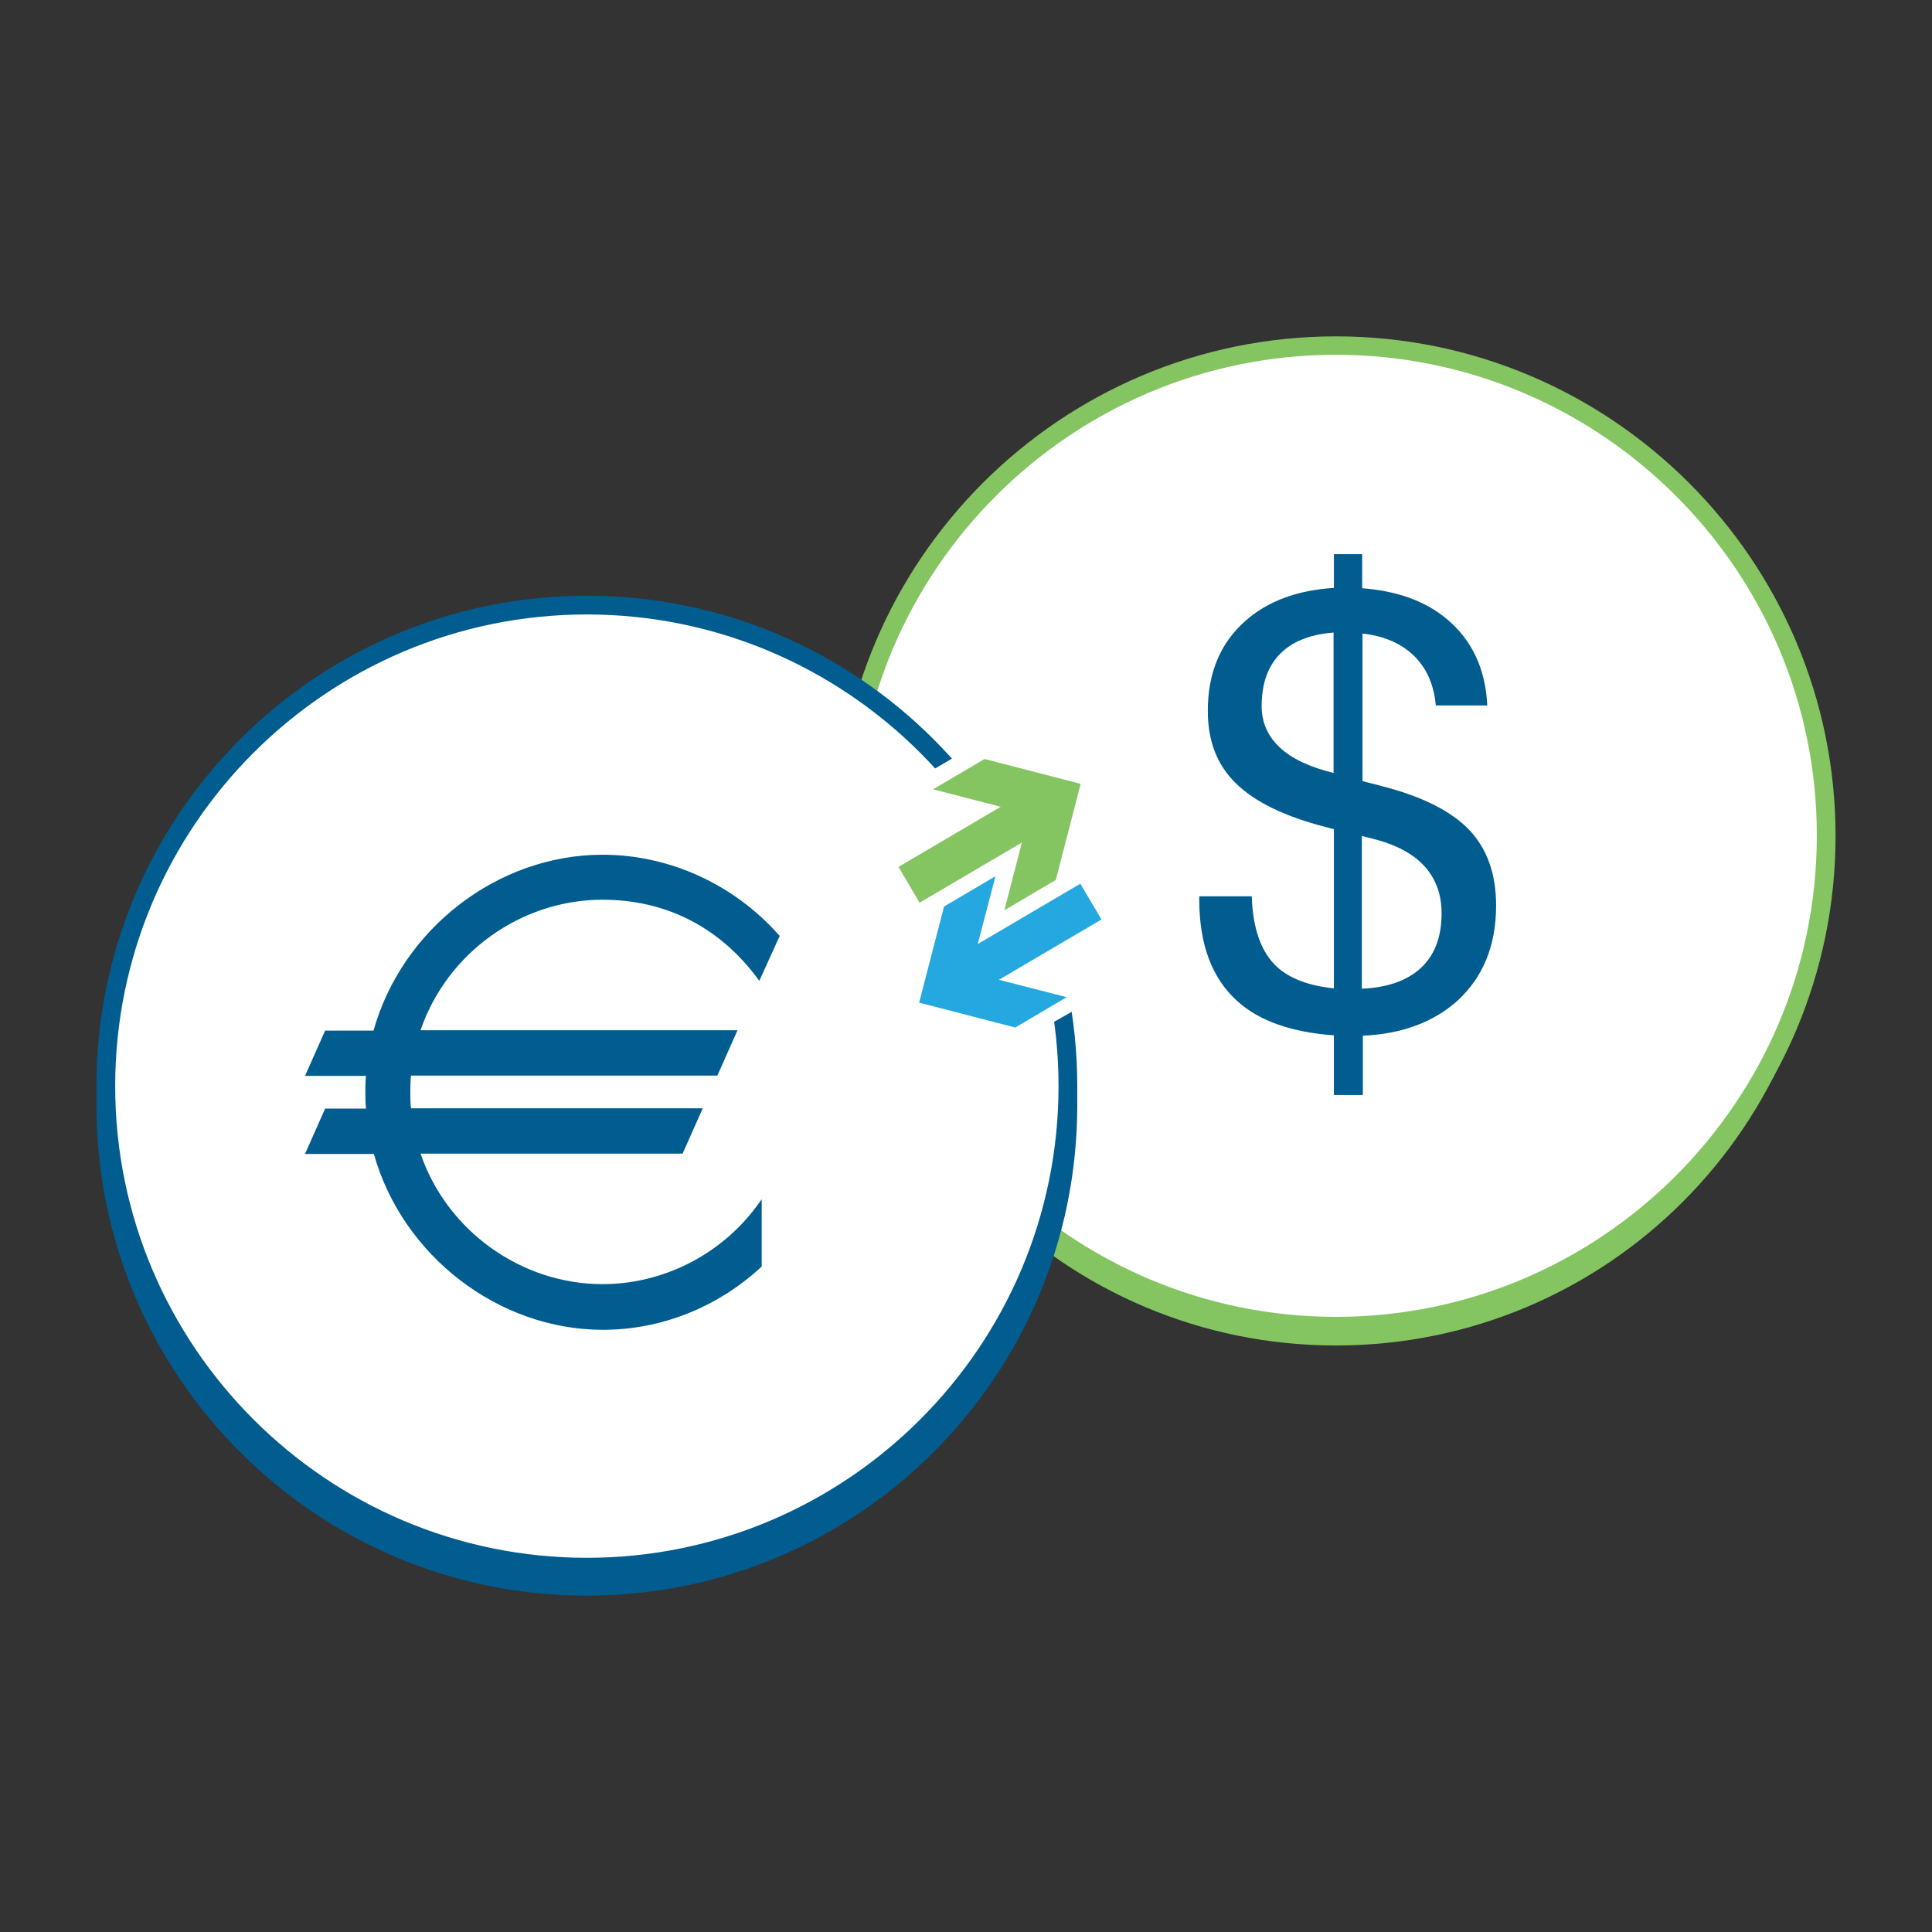
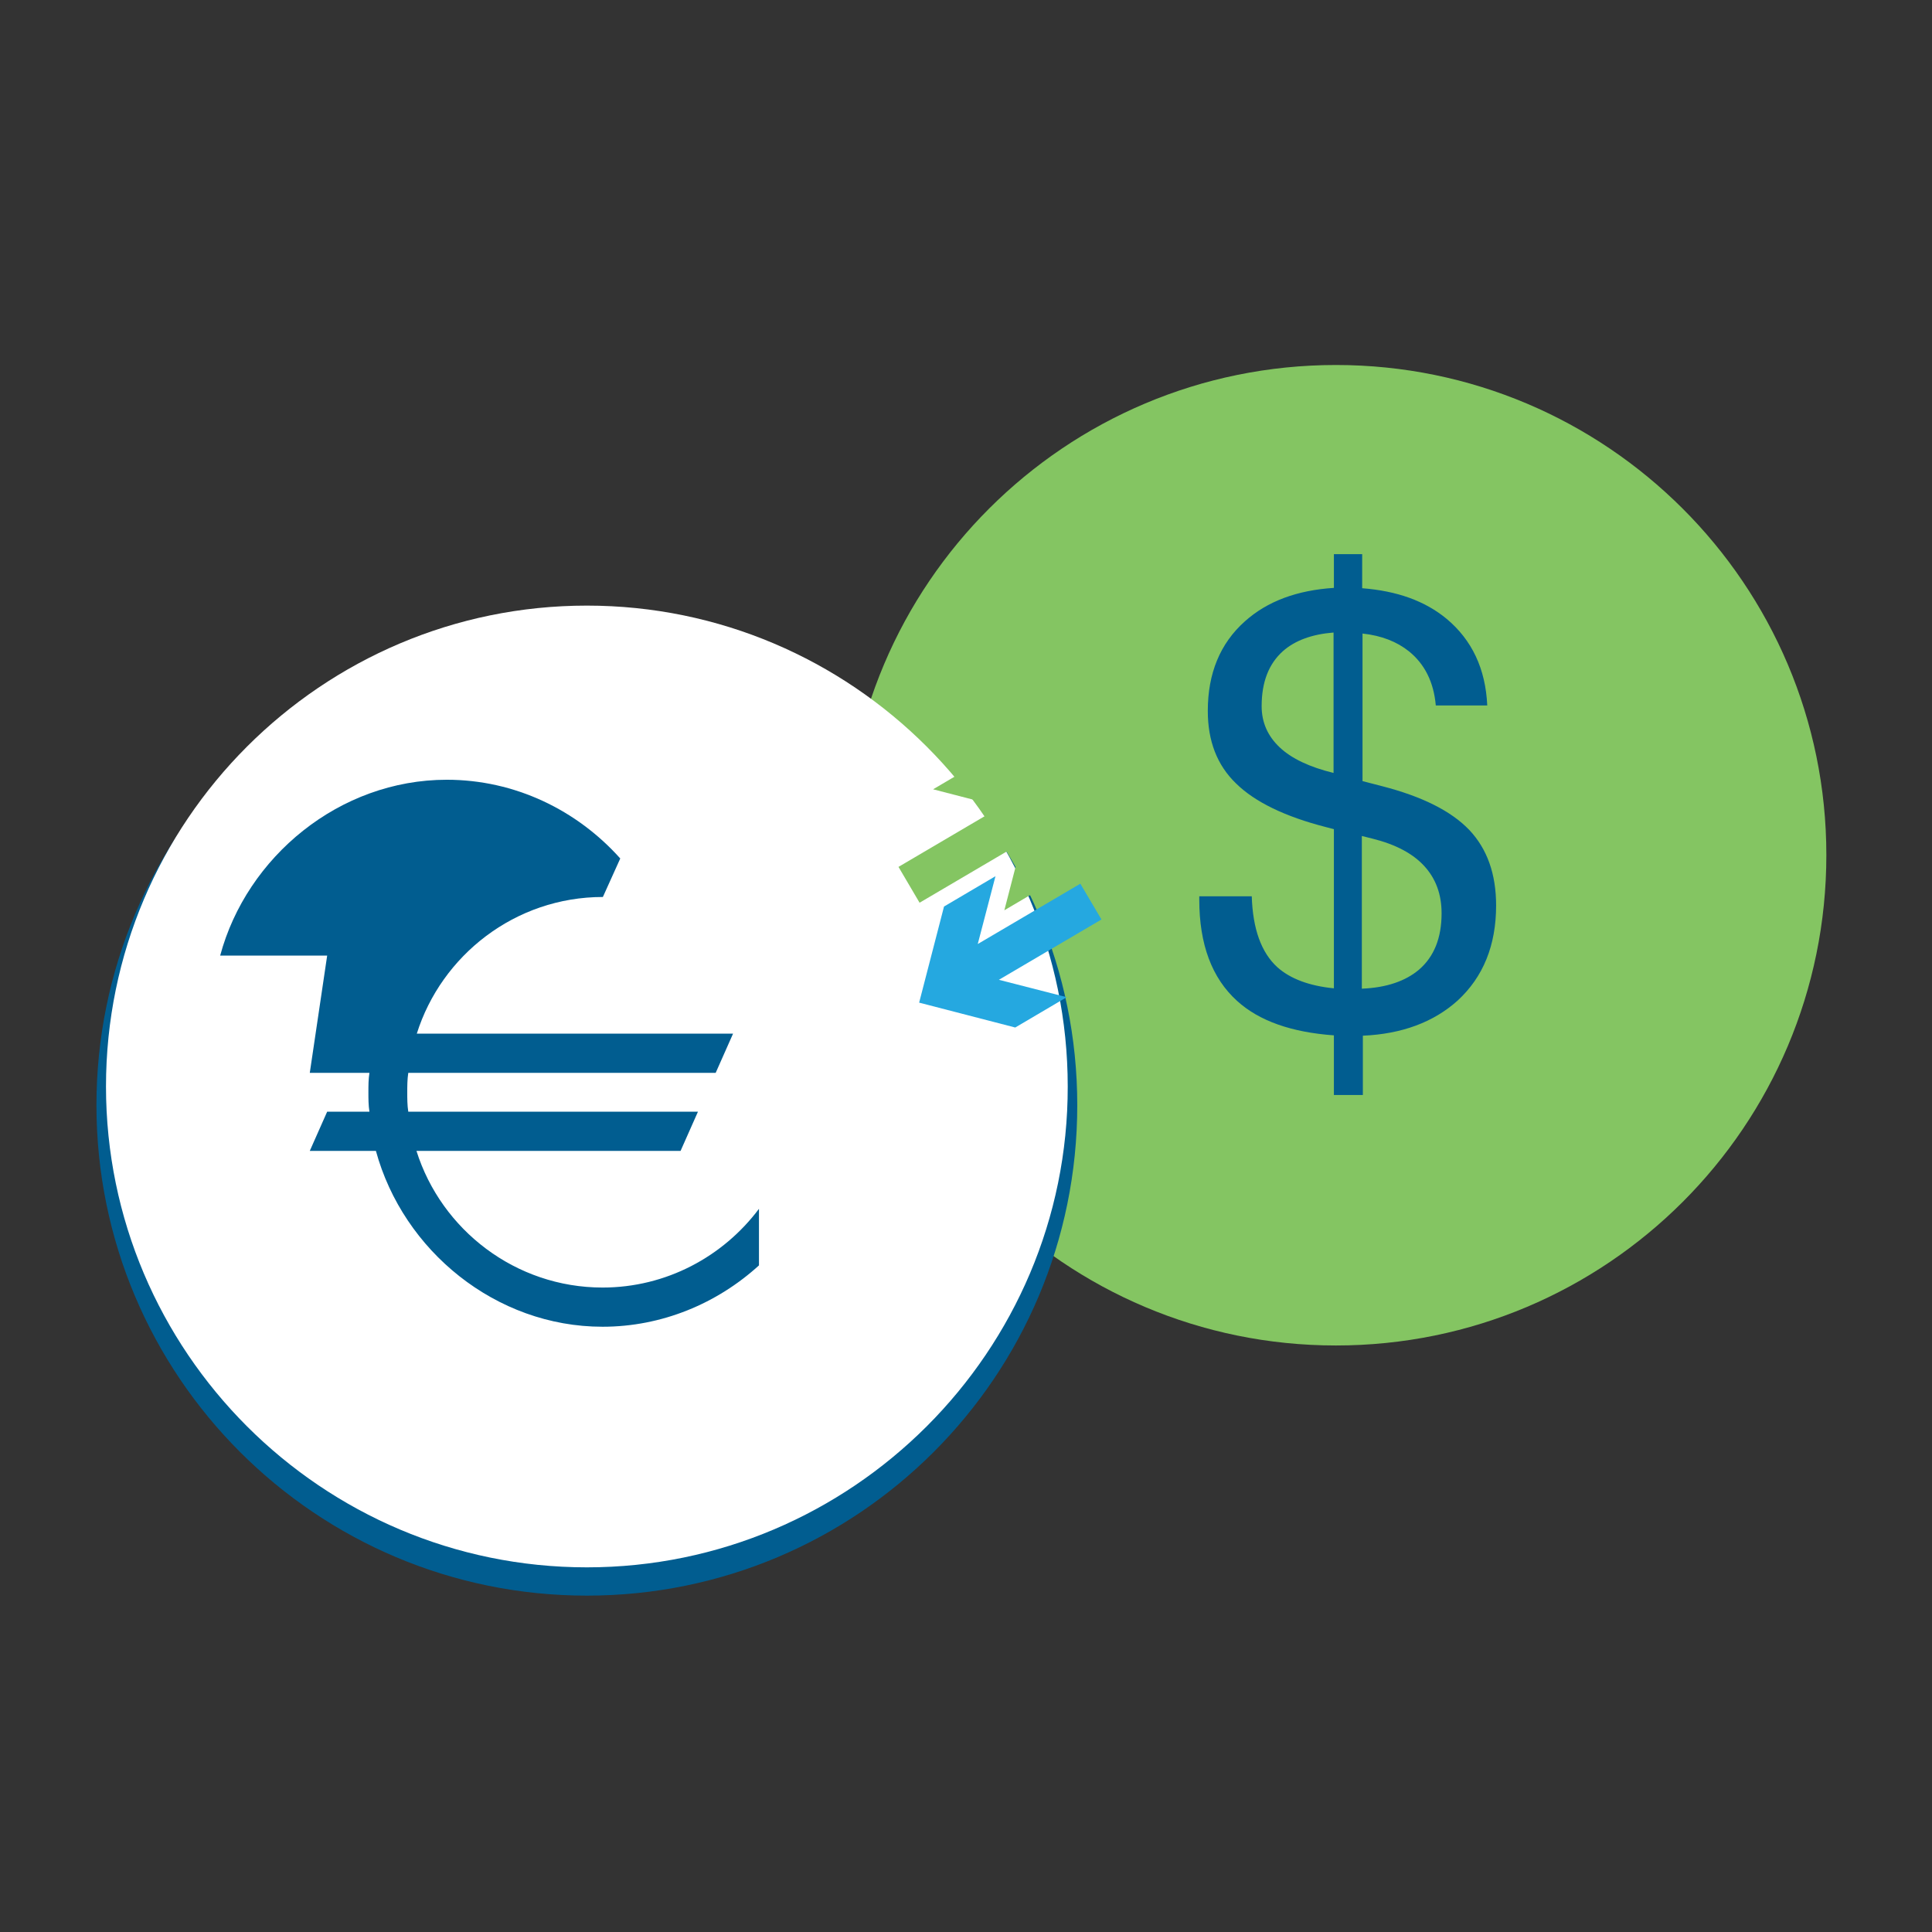
<svg xmlns="http://www.w3.org/2000/svg" version="1.1" id="Layer_1" x="0px" y="0px" viewBox="0 0 566.9 566.9" style="enable-background:new 0 0 566.9 566.9;" xml:space="preserve">
  <rect x="0" y="0" width="566.9" height="566.9" fill="#333333" stroke="none" />
  <style type="text/css">
	.st0{fill:#84C562;}
	.st1{fill:#FFFFFF;}
	.st2{fill:#015D90;}
	.st3{fill:#25A8E0;}
</style>
  <path class="st0" d="M535.9,250.9c0,79.5-64.4,143.9-143.9,143.9s-143.9-64.4-143.9-143.9S312.6,107.1,392,107.1  S535.9,171.5,535.9,250.9" />
-   <path class="st1" d="M535.9,245.3c0,79.5-64.4,143.9-143.9,143.9s-143.9-64.4-143.9-143.9S312.6,101.4,392,101.4  S535.9,165.8,535.9,245.3" />
-   <path class="st0" d="M392,391.9c-80.8,0-146.6-65.8-146.6-146.6c0-80.8,65.8-146.6,146.6-146.6c80.8,0,146.6,65.8,146.6,146.6  C538.6,326.1,472.8,391.9,392,391.9 M392,104.1c-77.8,0-141.1,63.3-141.1,141.1c0,77.8,63.3,141.2,141.1,141.2  c77.8,0,141.1-63.3,141.1-141.2C533.2,167.5,469.8,104.1,392,104.1" />
  <path class="st2" d="M316.1,324.3c0,79.5-64.4,143.9-143.9,143.9S28.3,403.8,28.3,324.3s64.4-143.9,143.9-143.9  S316.1,244.9,316.1,324.3" />
  <path class="st1" d="M172.2,459.9c-77.8,0-141.1-63.3-141.1-141.1c0-77.8,63.3-141.1,141.1-141.1c77.8,0,141.1,63.3,141.1,141.1  C313.4,396.5,250,459.9,172.2,459.9" />
-   <path class="st2" d="M172.2,180.3c76.3,0,138.4,62.1,138.4,138.4s-62.1,138.4-138.4,138.4c-76.3,0-138.4-62.1-138.4-138.4  S95.9,180.3,172.2,180.3 M172.2,174.8c-79.5,0-143.9,64.4-143.9,143.9s64.4,143.9,143.9,143.9c79.5,0,143.9-64.4,143.9-143.9  S251.7,174.8,172.2,174.8" />
-   <path class="st2" d="M90.9,314.8h17.5c-0.3,1.9-0.3,3.8-0.3,5.7c0,1.9,0,3.8,0.3,5.7H96l-5.1,11.5h19.4c8,29.3,35.2,51.6,66.5,51.6  c17.4,0,33.6-6.8,45.9-18v-16.6c-10.5,14-27.2,23.1-45.9,23.1c-25.5,0-47.3-16.9-54.6-40.1h77.5l5.1-11.5h-85  c-0.3-1.9-0.3-3.8-0.3-5.7c0-1.6,0-3.8,0.3-5.7H210l5.1-11.5h-92.8c7.2-22.9,28.8-40.1,54.6-40.1c20.1,0,35.3,9.1,45.9,22.9  l5.1-11.3c-12.7-14.2-30.9-23.1-50.9-23.1c-31.5,0-58.7,22.6-66.5,51.6H96L90.9,314.8z" />
-   <path class="st2" d="M176.9,390.2c-30.6,0-58.8-21.7-67.2-51.6H89.5l5.9-13.3h12c-0.2-1.6-0.2-3.3-0.2-4.8c0-1.6,0-3.2,0.2-4.8H89.5  l5.9-13.3h14.2c8.4-29.9,36.5-51.6,67.2-51.6c19.4,0,38.3,8.5,51.6,23.4l0.4,0.4l-6,13.2l-0.9-1.2c-11.2-14.8-26.8-22.6-45.1-22.6  c-24,0-45.7,15.7-53.4,38.3h93l-5.9,13.3h-89.9c-0.2,1.7-0.2,3.5-0.2,4.8c0,1.7,0,3.2,0.2,4.8h85.6l-5.9,13.3h-76.9  c7.7,22.6,29.5,38.3,53.4,38.3c17.6,0,34.5-8.5,45.1-22.7l1.6-2.2v19.7l-0.3,0.3C210.4,383.7,193.9,390.2,176.9,390.2 M92.3,336.8  H111l0.2,0.7c8,29.5,35.6,50.9,65.7,50.9c16.5,0,32.4-6.2,44.9-17.5v-13.5c-11.1,13.4-27.7,21.4-44.9,21.4  c-25.1,0-47.9-16.8-55.5-40.8l-0.4-1.2h78.2l4.3-9.7h-84.4l-0.1-0.8c-0.3-2-0.3-4-0.3-5.9c0-1.6,0-3.9,0.3-5.9l0.1-0.8h90.3l4.3-9.7  H121l0.4-1.2c7.5-24,30.3-40.8,55.5-40.8c18.4,0,34.2,7.6,45.6,22.1l4.2-9.4c-13-14.2-31.1-22.3-49.9-22.3  c-30.1,0-57.7,21.4-65.7,50.9l-0.2,0.7H96.6l-4.3,9.7h17.2l-0.2,1.1c-0.3,1.8-0.3,3.7-0.3,5.6c0,1.9,0,3.7,0.3,5.6l0.2,1.1H96.6  L92.3,336.8z" />
+   <path class="st2" d="M90.9,314.8h17.5c-0.3,1.9-0.3,3.8-0.3,5.7c0,1.9,0,3.8,0.3,5.7H96l-5.1,11.5h19.4c8,29.3,35.2,51.6,66.5,51.6  c17.4,0,33.6-6.8,45.9-18v-16.6c-10.5,14-27.2,23.1-45.9,23.1c-25.5,0-47.3-16.9-54.6-40.1h77.5l5.1-11.5h-85  c-0.3-1.9-0.3-3.8-0.3-5.7c0-1.6,0-3.8,0.3-5.7H210l5.1-11.5h-92.8c7.2-22.9,28.8-40.1,54.6-40.1l5.1-11.3c-12.7-14.2-30.9-23.1-50.9-23.1c-31.5,0-58.7,22.6-66.5,51.6H96L90.9,314.8z" />
  <path class="st2" d="M399.7,162.5v10.1c10.2,0.8,18.4,3.7,24.8,9c7.4,6.2,11.4,14.6,11.9,25.4h-15.1c-0.6-6.9-3.3-12.2-7.9-15.9  c-3.5-2.8-8-4.6-13.6-5.2v43.3l5.8,1.5c11.6,3,20.1,7.2,25.5,12.8c5.3,5.6,7.9,13,7.9,22.2c0,11.7-3.8,21-11.3,27.9  c-7,6.3-16.3,9.8-27.8,10.3v17.4h-8.5v-17.5c-12.4-0.9-21.9-4.2-28.4-10.1c-7.4-6.7-11.1-16.6-11.1-29.7v-1h15.4  c0.3,9.6,2.8,16.5,7.5,20.8c3.8,3.4,9.4,5.5,16.6,6.2v-46.7l-2.3-0.6c-12.1-3.1-20.9-7.4-26.4-12.8c-5.6-5.4-8.3-12.5-8.3-21.3  c0-11,3.6-19.8,10.9-26.3c6.6-5.9,15.3-9.1,26.1-9.8v-9.9H399.7z M391.3,185.6c-6.3,0.5-11.3,2.3-14.9,5.5c-4.1,3.7-6.2,9-6.2,16.1  c0,4.8,1.8,8.8,5.3,12.1c3.5,3.3,8.8,5.8,15.8,7.5V185.6L391.3,185.6z M399.7,290.1c7.1-0.3,12.7-2.2,16.7-5.6  c4.4-3.8,6.6-9.3,6.6-16.5c0-5.6-1.7-10.2-5.1-13.9c-3.3-3.6-8.3-6.3-15.1-8l-3.2-0.8V290.1L399.7,290.1z" />
-   <polygon class="st1" points="317.1,295.4 282.3,315.1 266.7,230 296.4,212.6 " />
  <polygon class="st3" points="323.2,269.8 317,259.3 286.9,277 292.1,257.1 277,266 269.7,294.2 297.9,301.5 313,292.6 293.1,287.5   " />
  <line class="st1" x1="266.7" y1="259.7" x2="317.1" y2="230" />
  <rect x="279.8" y="226.1" transform="matrix(-0.507 -0.862 0.862 -0.507 216.788 620.704)" class="st0" width="12.2" height="44.6" />
  <polygon class="st0" points="294.7,267.1 302,238.9 273.8,231.6 288.9,222.7 317.1,230 309.8,258.2 " />
</svg>